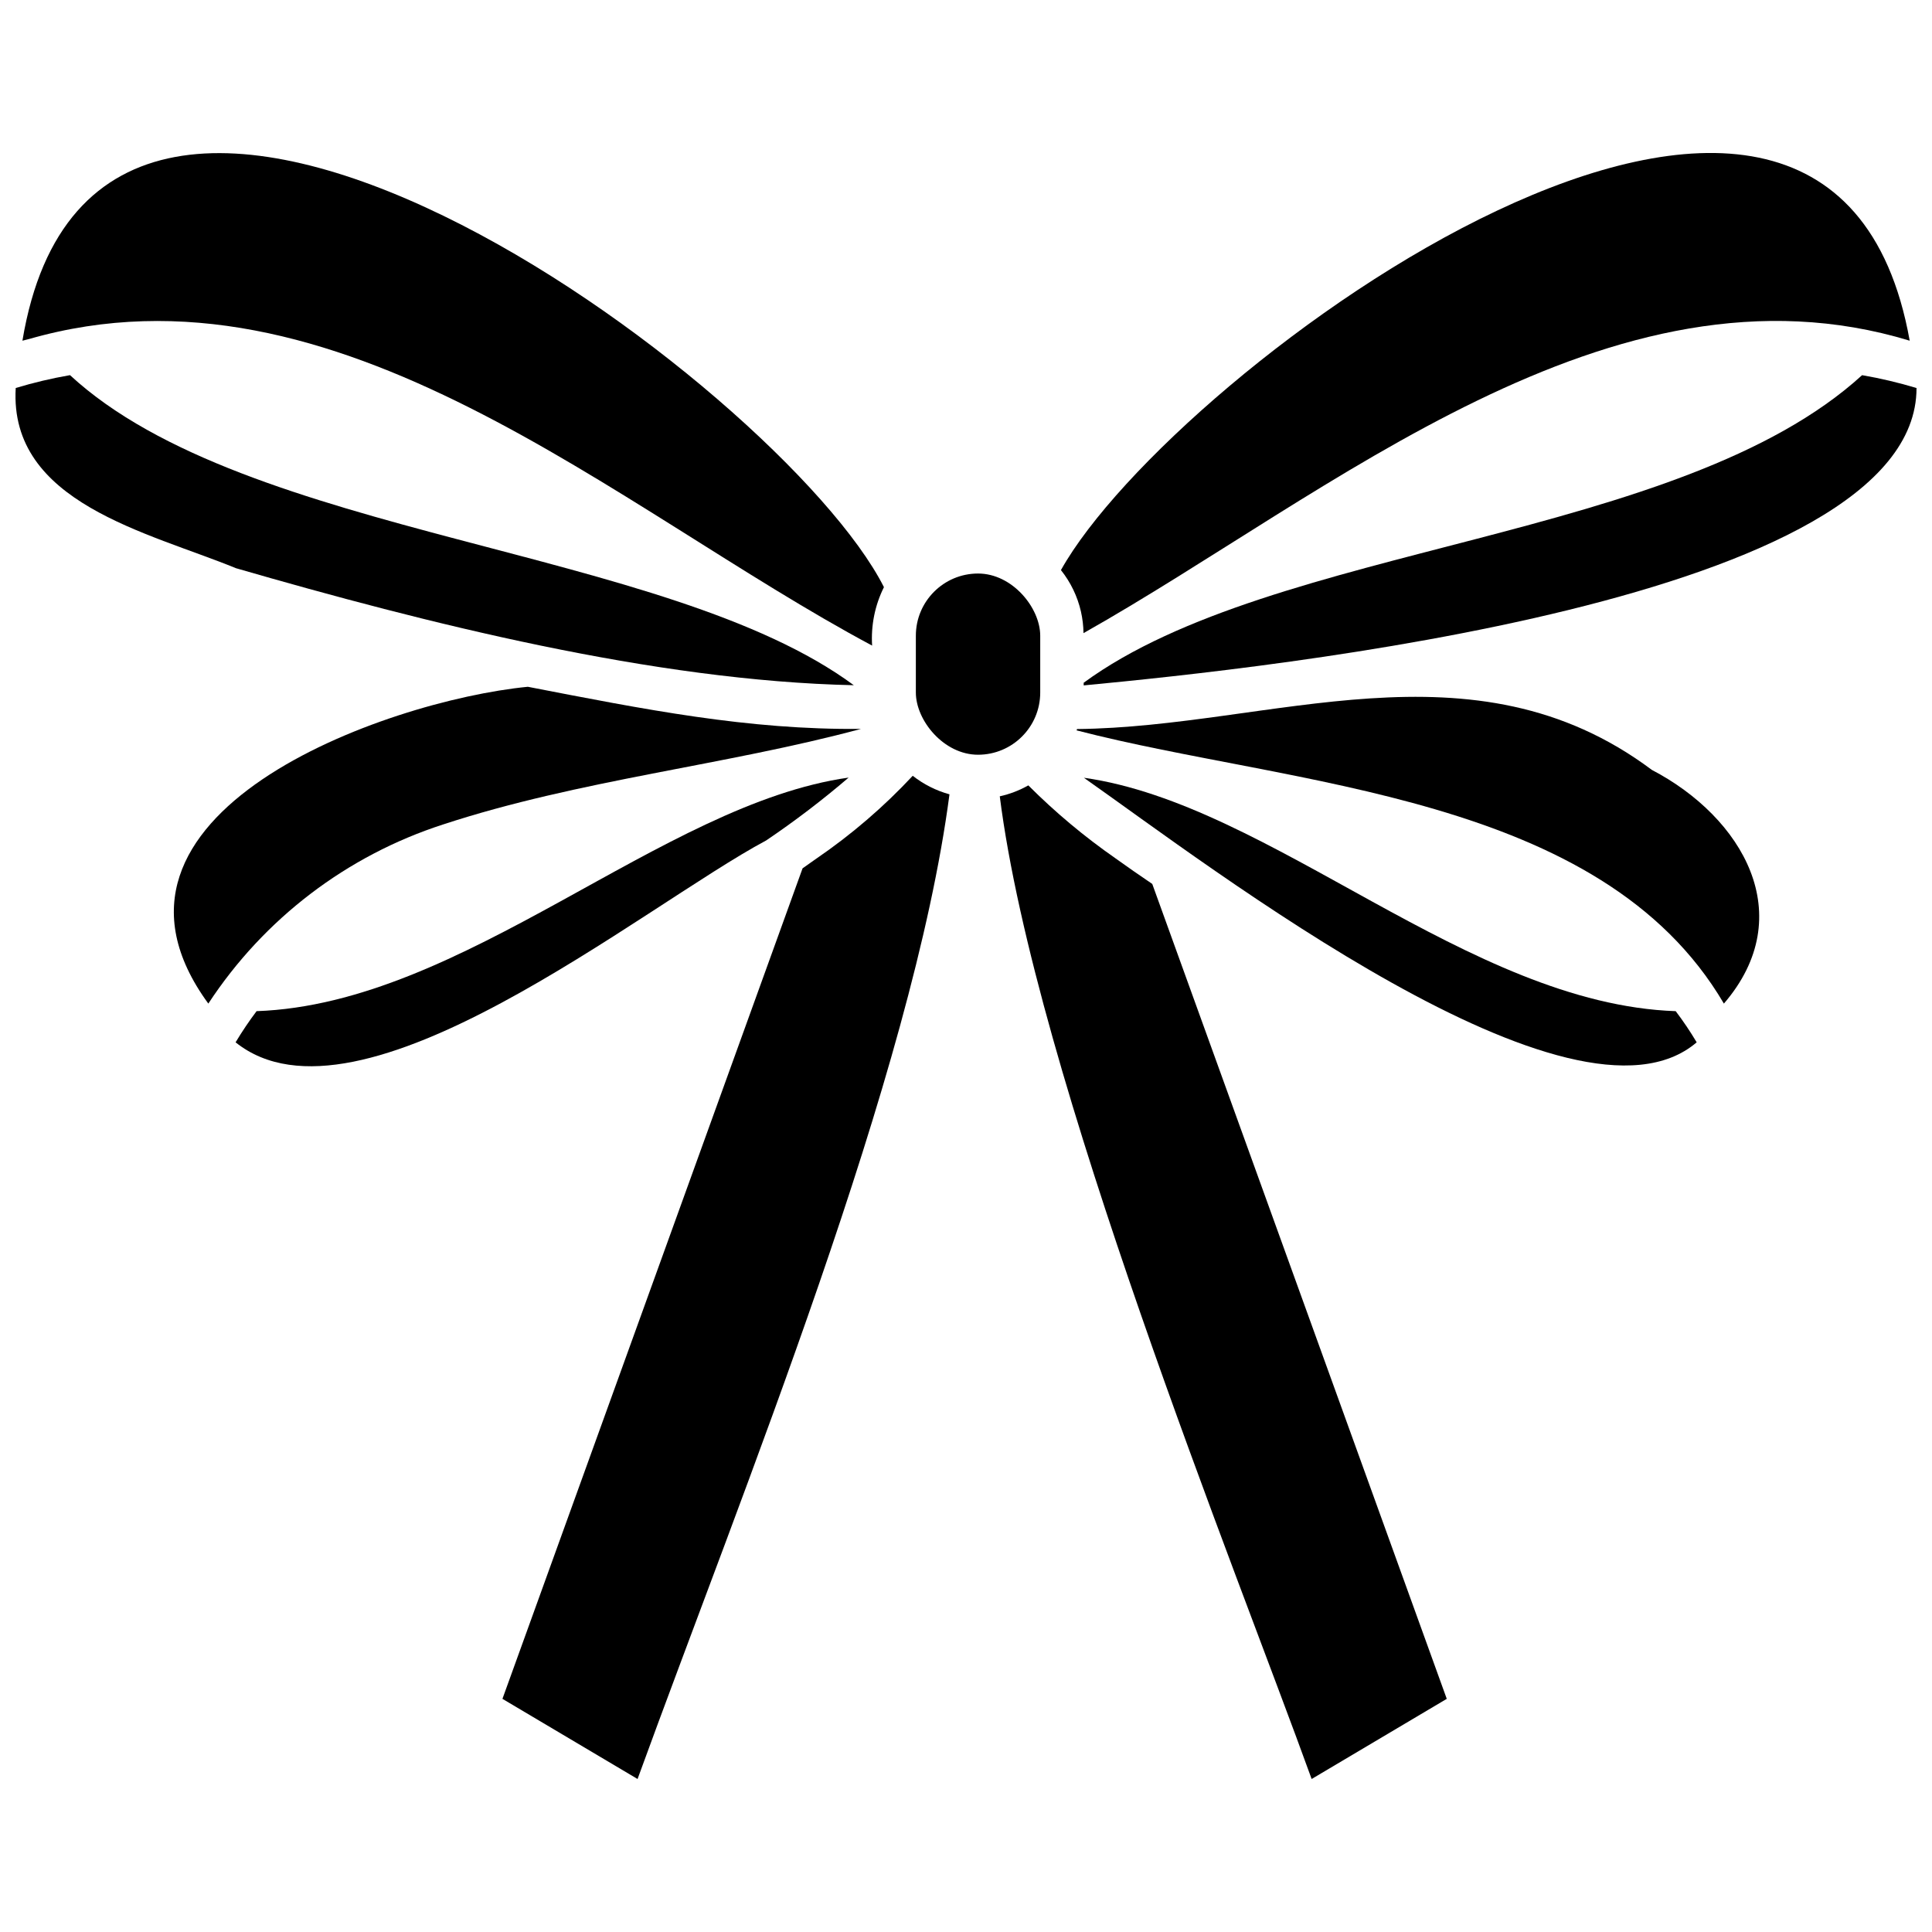
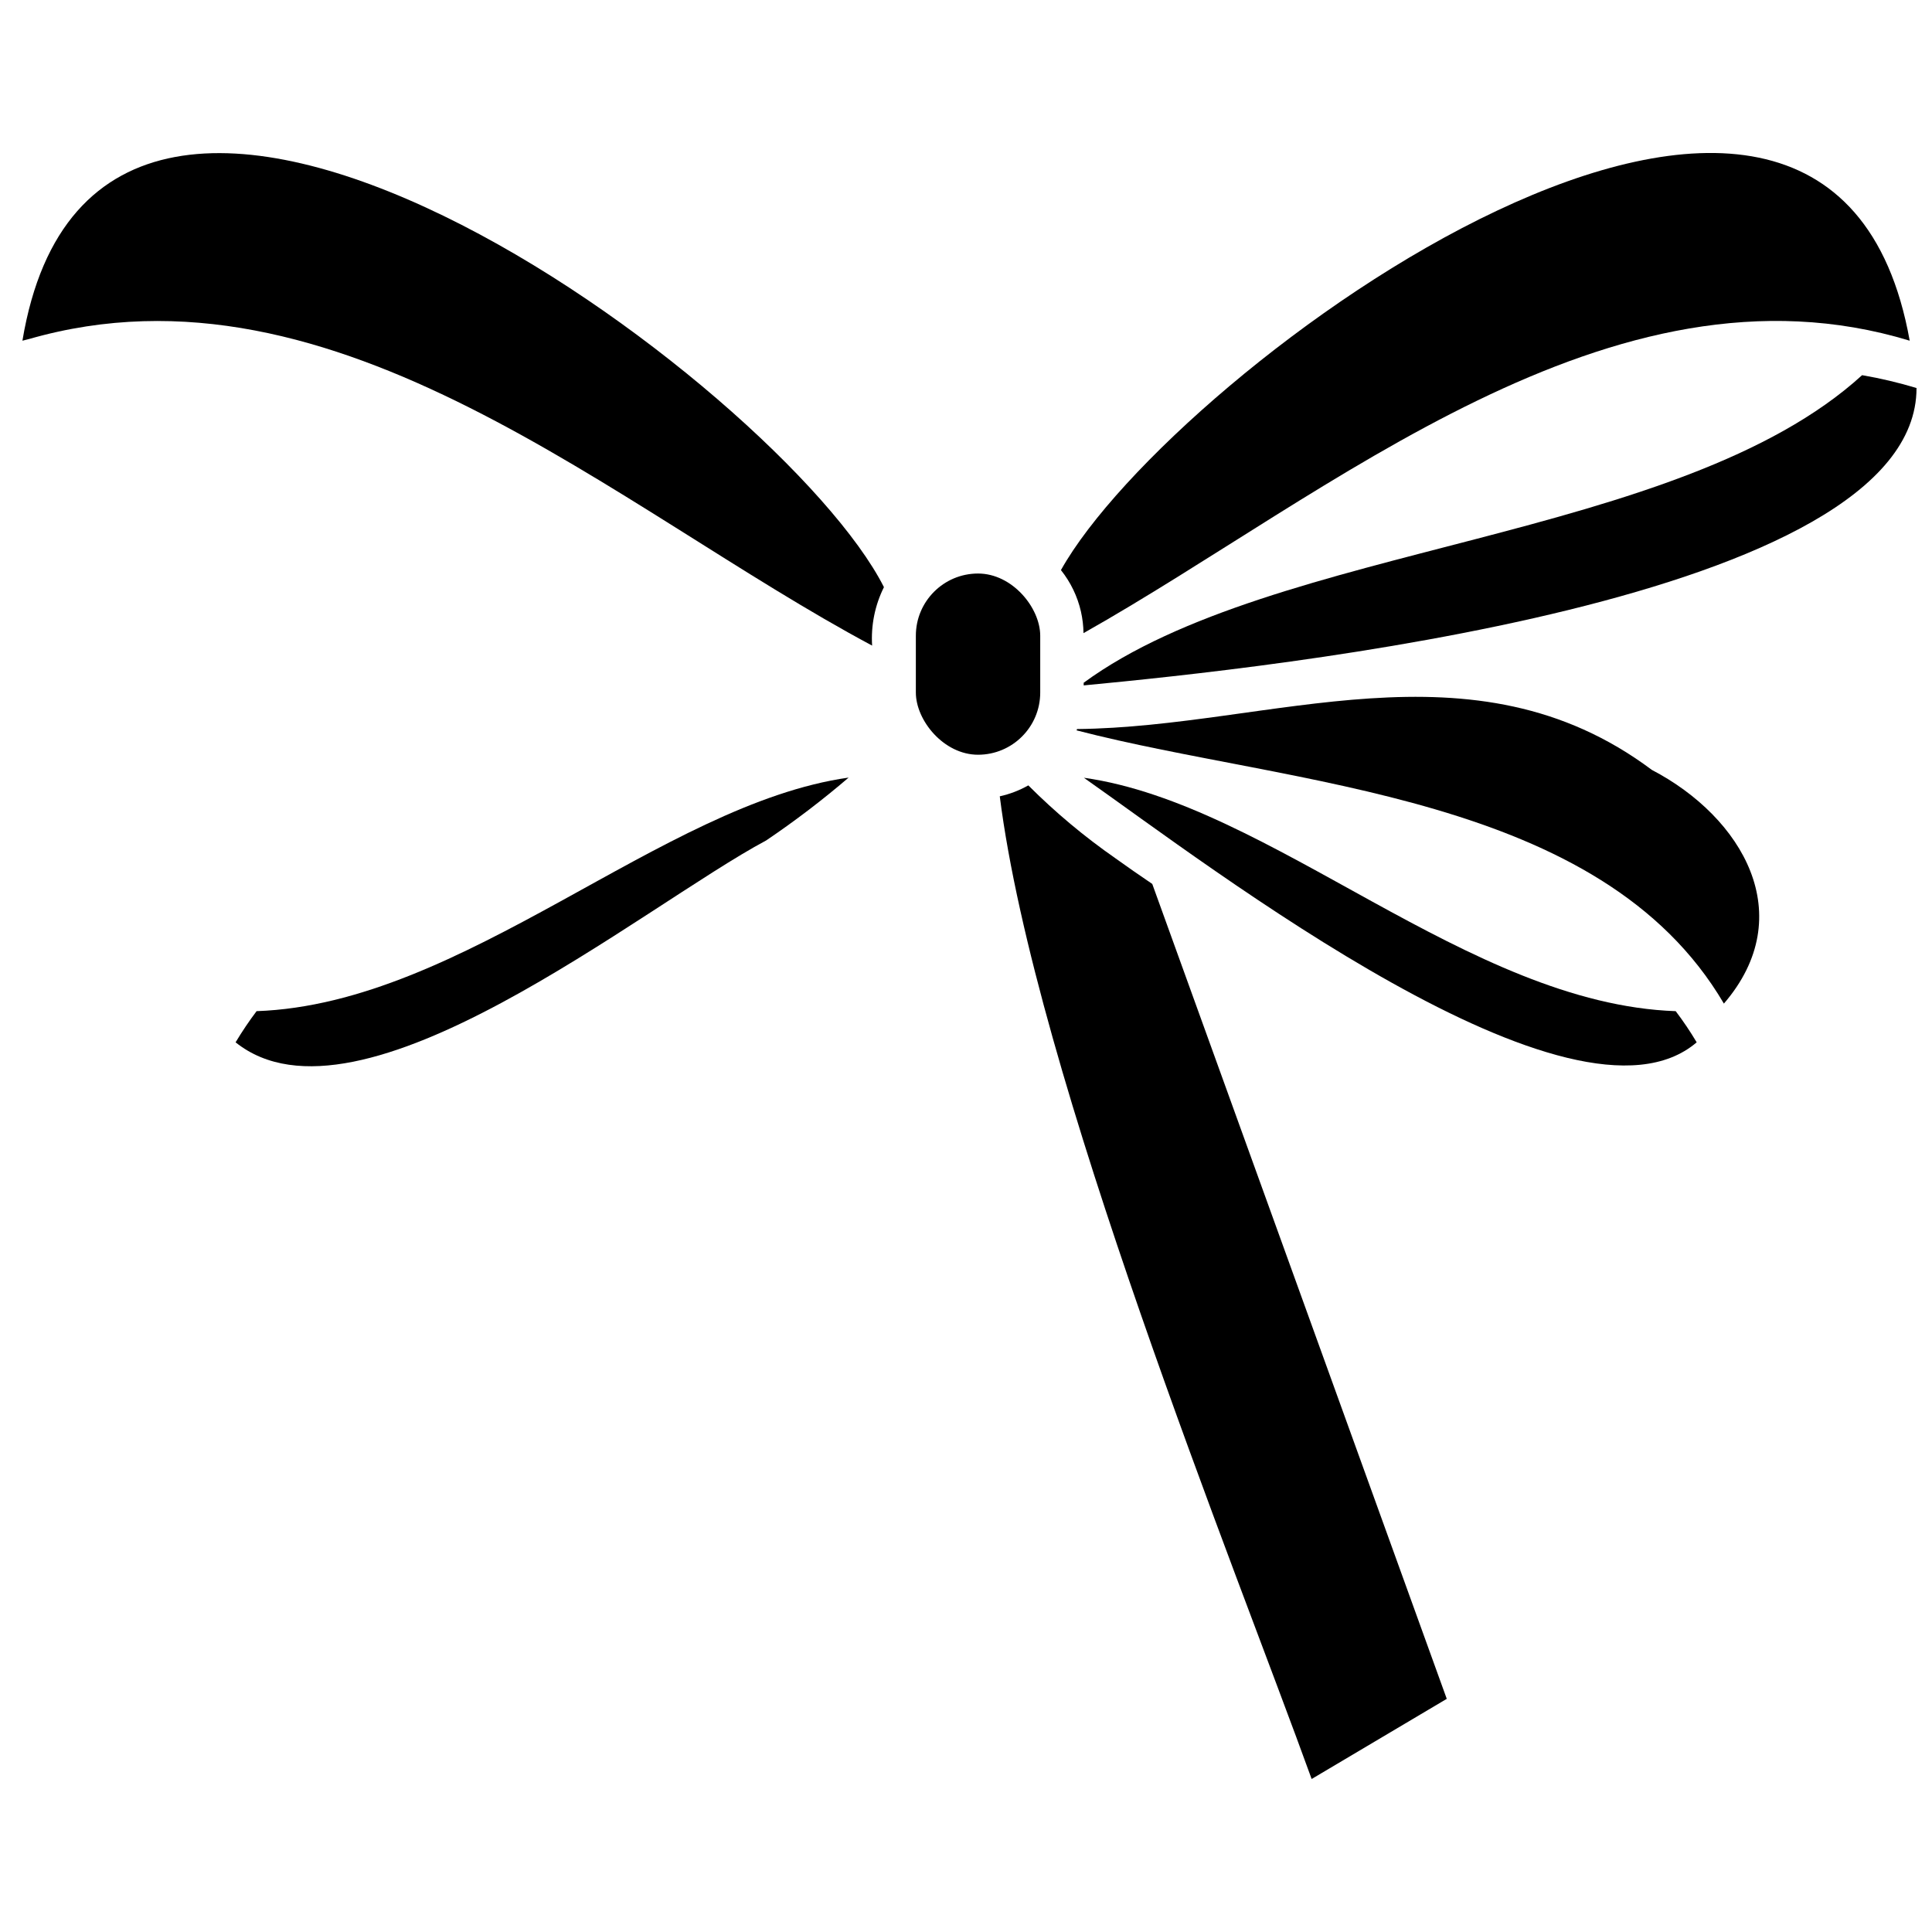
<svg xmlns="http://www.w3.org/2000/svg" width="800px" height="800px" version="1.1" viewBox="144 144 512 512">
  <defs>
    <clipPath id="b">
      <path d="m431 243h220.9v83h-220.9z" />
    </clipPath>
    <clipPath id="a">
-       <path d="m148.09 243h222.91v83h-222.91z" />
-     </clipPath>
+       </clipPath>
  </defs>
-   <path d="m360.41 371.49c-1.207 0.871-2.469 1.75-3.723 2.633l-79.535 220.09 35.809 21.242c27.91-76.754 72.887-186.48 82.66-260.95-3.539-0.973-6.848-2.641-9.738-4.91-7.66 8.211-16.203 15.559-25.473 21.902z" />
  <path d="m439.65 371.49c-8.27-5.75-16.012-12.227-23.133-19.355-2.363 1.336-4.914 2.312-7.566 2.898 9.332 73.828 62.676 205.12 82.648 260.42l35.809-21.242-78.047-215.96c-3.352-2.273-6.625-4.535-9.711-6.758z" />
  <path d="m588.08 411.97c-55.031-1.926-107.09-54.863-156.84-61.855 33.625 23.598 129.92 97.934 162.4 70.109v0.004c-1.699-2.856-3.555-5.609-5.559-8.258z" />
  <path d="m581.77 348.04c-47.562-35.586-100.79-11.355-152.35-10.836-0.043 0.117-0.066 0.238-0.109 0.352 57.348 14.863 138.87 16.785 171.54 72.406 20.164-23.426 4.93-49.371-19.074-61.922z" />
  <g clip-path="url(#b)">
    <path d="m651.9 246.83c-4.734-1.43-9.551-2.566-14.422-3.406-48.488 44.215-155.62 44.406-206.29 81.508v0.707c48.273-4.602 220.75-22.434 220.71-78.809z" />
  </g>
  <path d="m430.46 306.07c0.426 1.875 0.652 3.793 0.68 5.715 65.328-36.816 139.72-101.58 218.95-77.5-21.43-119.77-195.18 7.59-224.93 60.793 2.57 3.219 4.383 6.977 5.301 10.992z" />
-   <path d="m347.04 366.73c7.598-5.133 14.895-10.695 21.855-16.66-49.703 7.027-101.93 59.973-156.9 61.898-1.996 2.652-3.852 5.41-5.562 8.258 32.684 26.207 108.07-36.133 140.61-53.496z" />
-   <path d="m261.46 362.48c36.082-11.84 74.883-15.656 110.72-25.316-30.047 0.301-57.395-5.176-88.297-11.16-37.93 3.707-121.44 33.719-84.672 83.961h-0.004c14.723-22.469 36.688-39.227 62.25-47.484z" />
+   <path d="m347.04 366.73c7.598-5.133 14.895-10.695 21.855-16.66-49.703 7.027-101.93 59.973-156.9 61.898-1.996 2.652-3.852 5.41-5.562 8.258 32.684 26.207 108.07-36.133 140.61-53.496" />
  <g clip-path="url(#a)">
    <path d="m206.5 294.57c50.242 14.535 110.86 29.891 163.77 31.02-49.801-36.789-160.88-38.891-207.72-82.172-4.856 0.844-9.66 1.98-14.383 3.406-1.801 30.445 35.066 38.203 58.34 47.746z" />
  </g>
  <path d="m151.68 233.85c81.562-23.445 155.68 45.062 223.44 81.238-0.336-5.348 0.742-10.691 3.133-15.488-27.094-53.559-208-187.05-228.31-65.312 0.578-0.145 1.145-0.289 1.738-0.438z" />
  <path d="m403.19 295.99c9.102 0 16.48 9.102 16.48 16.48v15.062c0 9.102-7.379 16.48-16.48 16.48s-16.48-9.102-16.48-16.48v-15.062c0-9.102 7.379-16.48 16.48-16.48z" />
</svg>